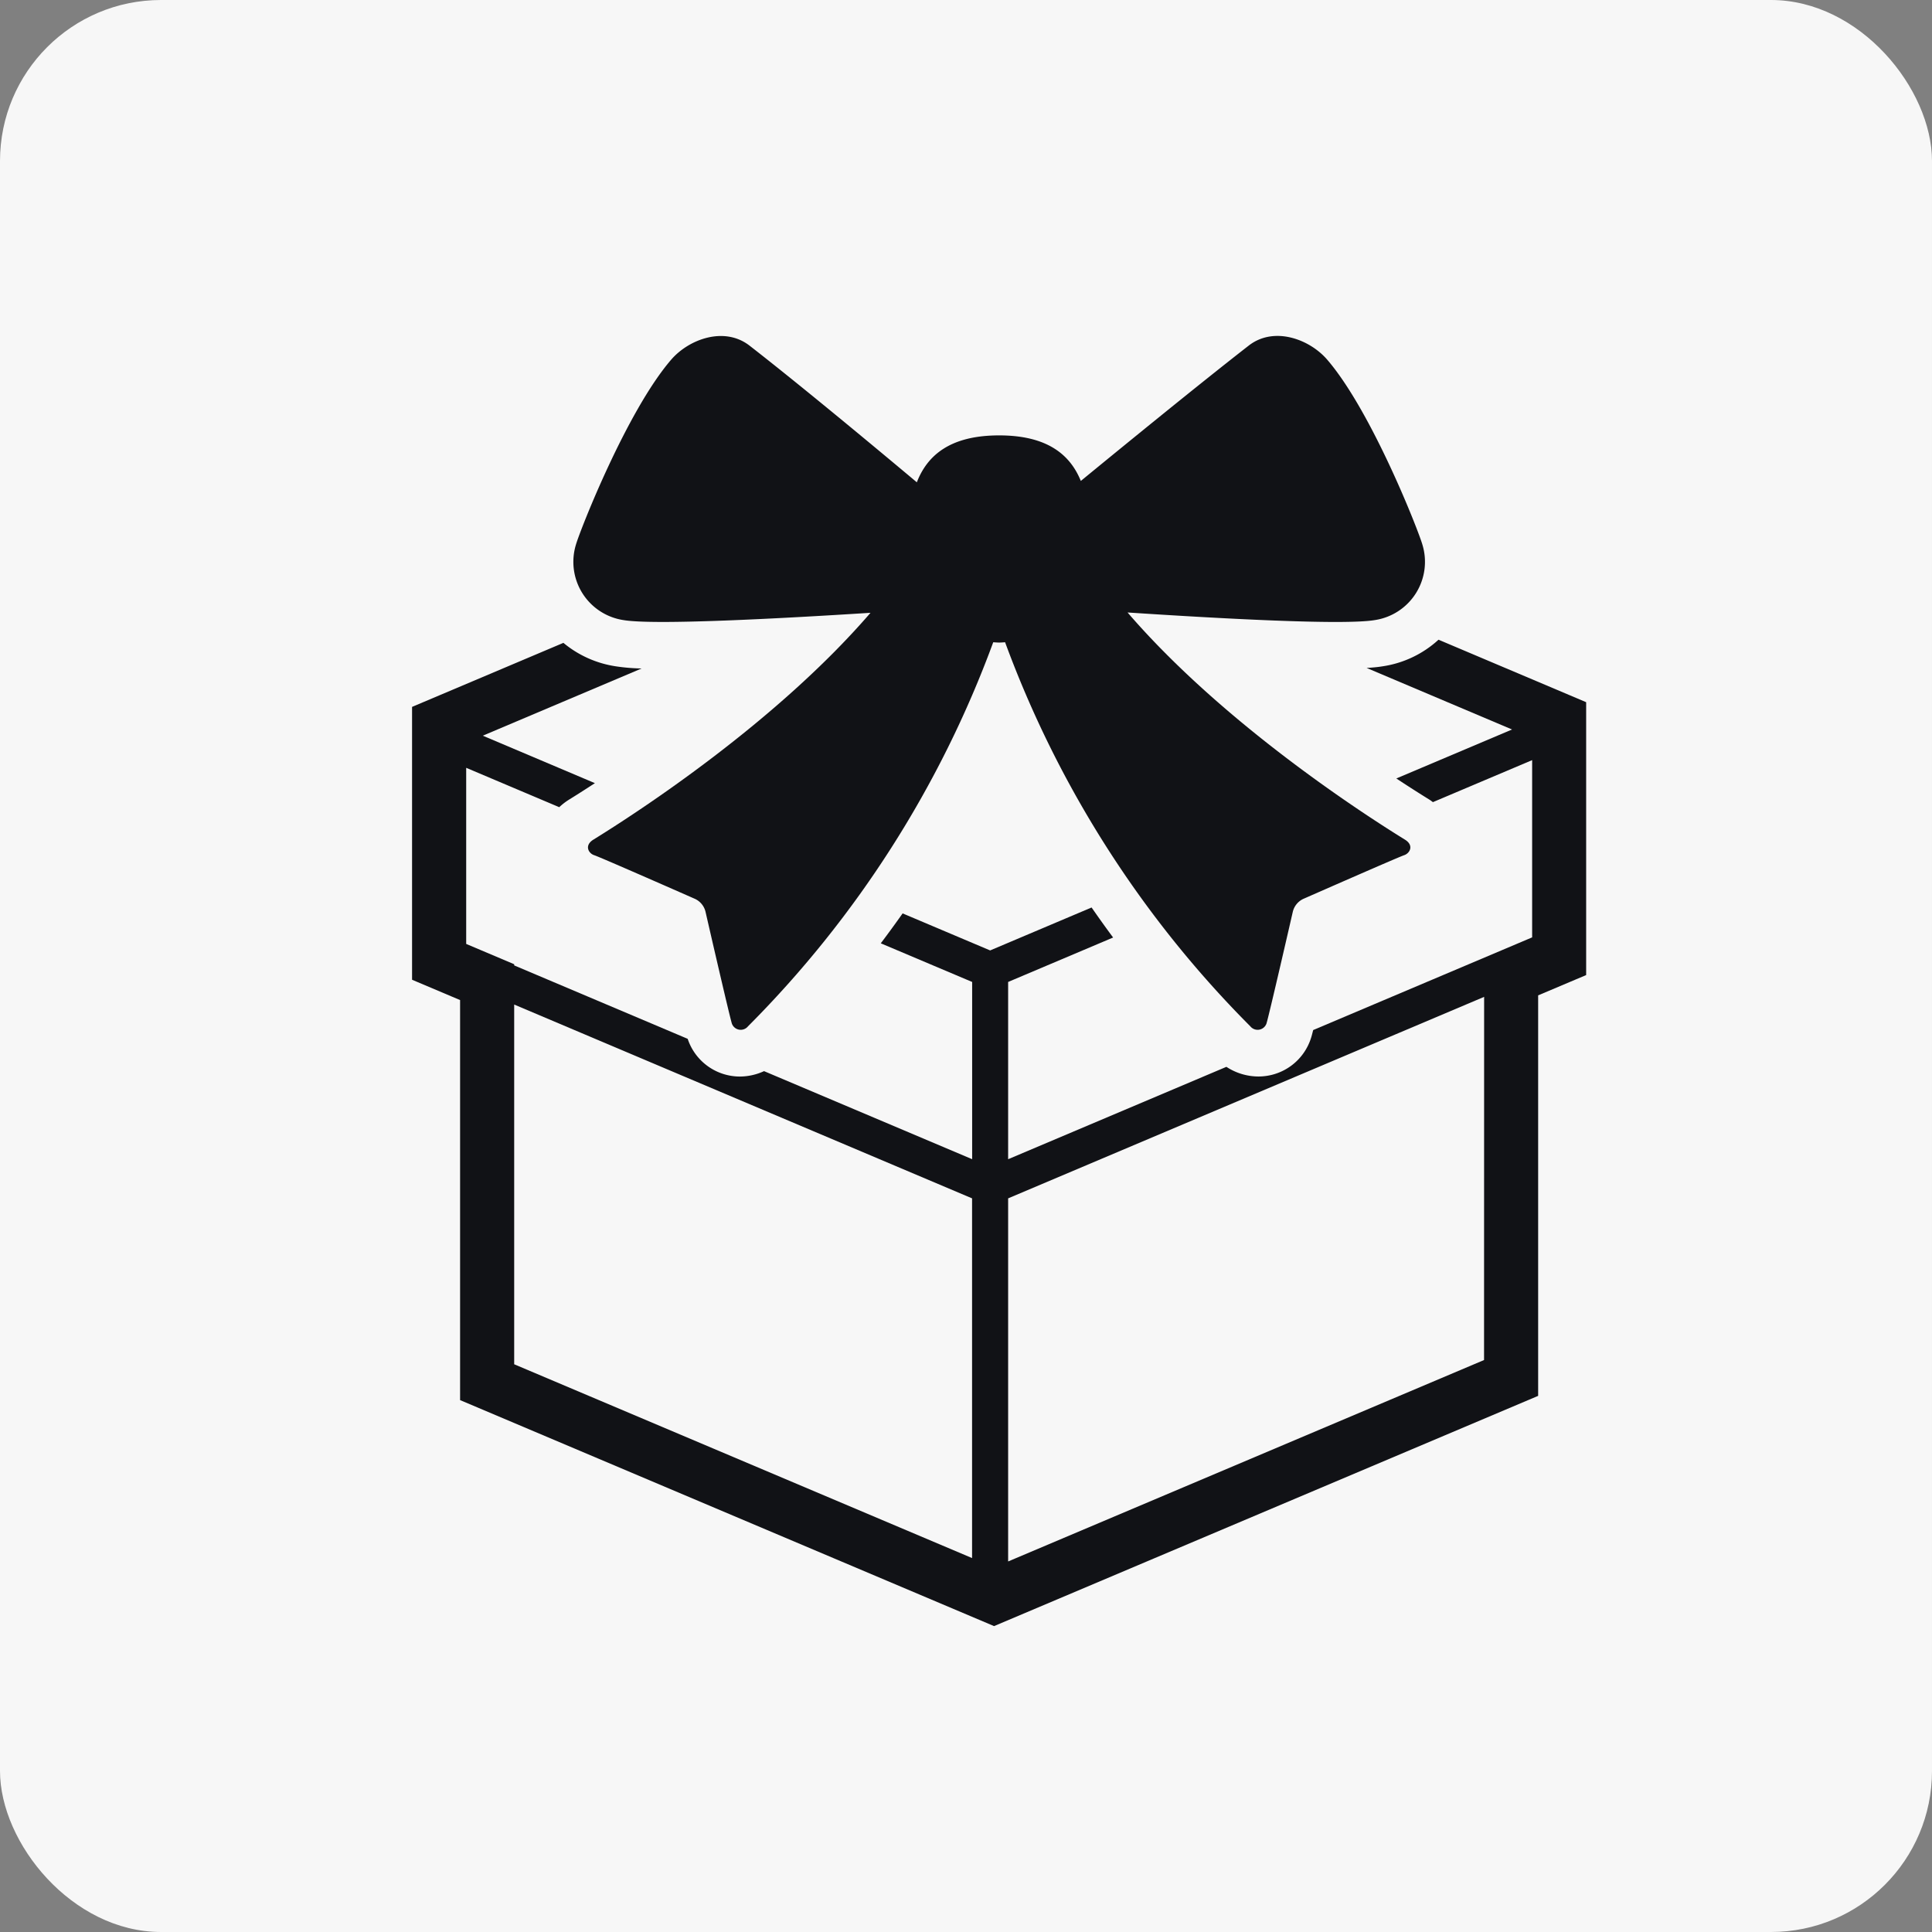
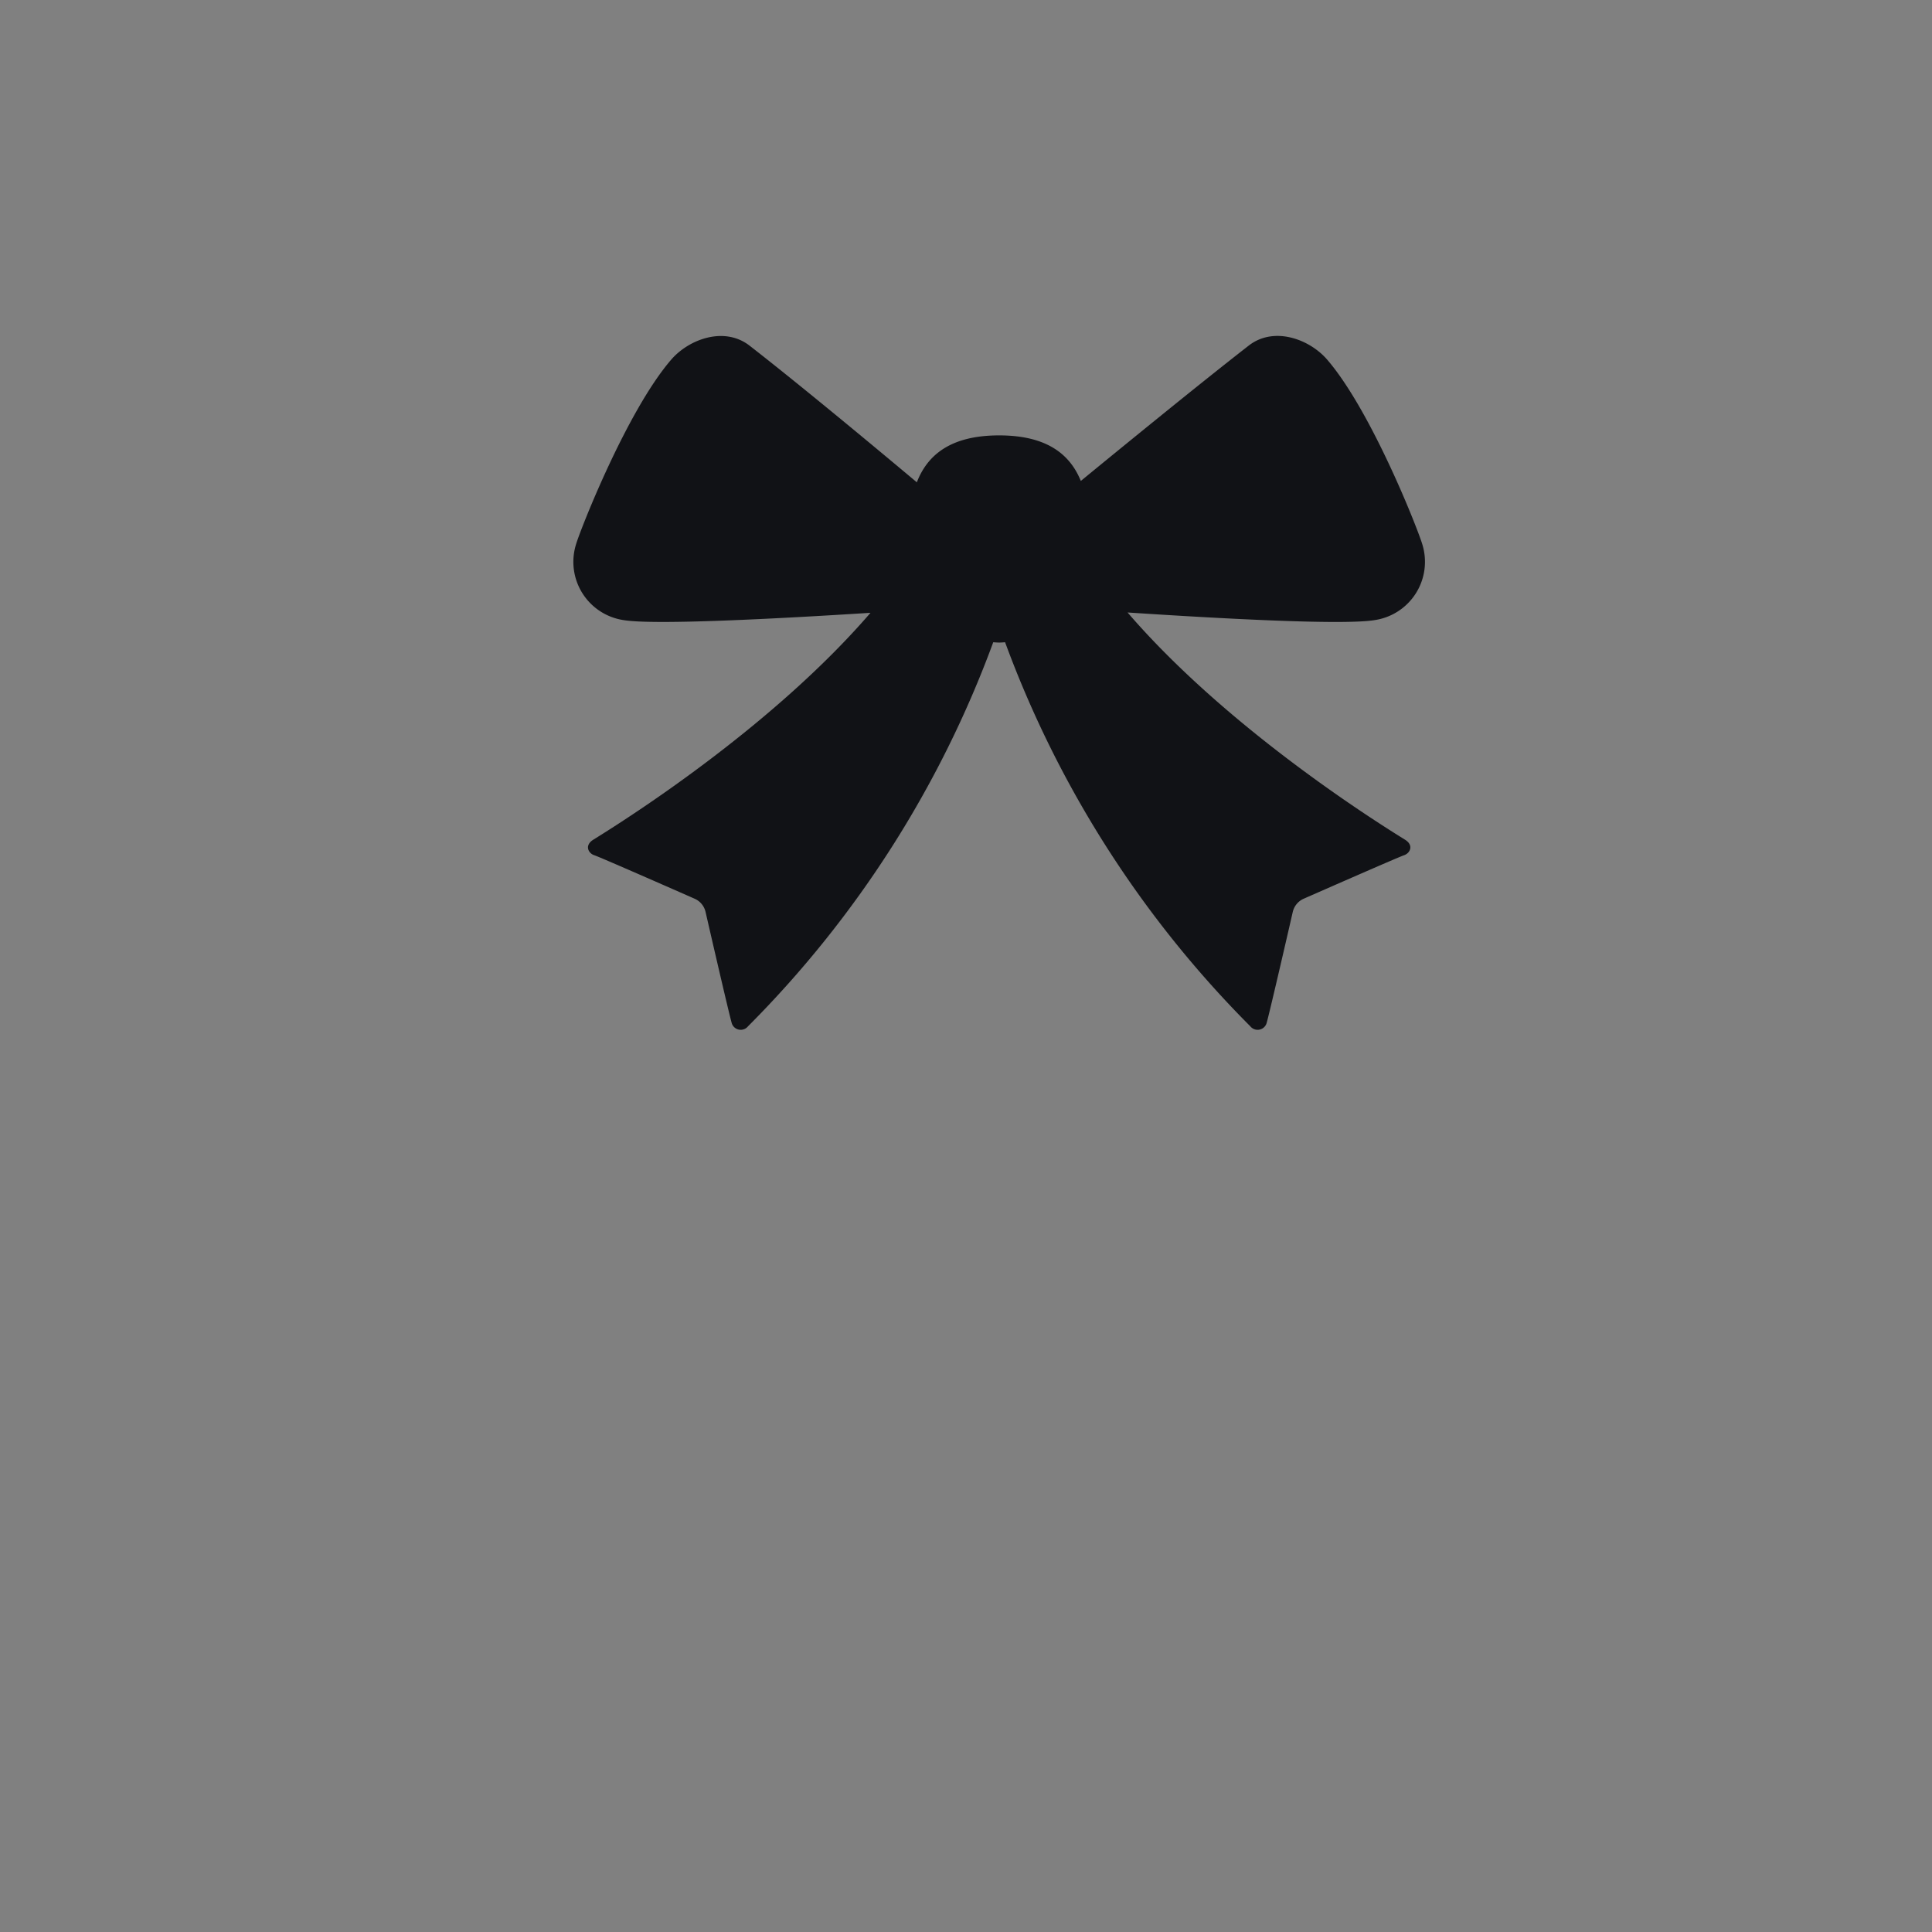
<svg xmlns="http://www.w3.org/2000/svg" width="120" height="120" viewBox="0 0 120 120">
  <rect x="0" y="0" width="120" height="120" fill="#808080" stroke="none" />
  <g id="icon03-2" transform="translate(-443 -3263)">
-     <rect id="長方形_54" data-name="長方形 54" width="120" height="120" rx="10" transform="translate(443 3263)" fill="#f7f7f7" />
-     <path id="パス_30" data-name="パス 30" d="M94.919,123.972l-8.147-3.448a6.548,6.548,0,0,1-3.481,1.654c-.269.045-.6.078-.985.1l9.033,3.823-7.188,3.042c.872.576,1.587,1.026,2.066,1.322.074.045.138.1.207.148l6.163-2.609v11.009l-13.6,5.757c-.055.214-.1.39-.127.471a3.424,3.424,0,0,1-3.27,2.413,3.64,3.64,0,0,1-1.993-.6L60.04,152.792V141.782l6.521-2.76c-.47-.631-.907-1.248-1.338-1.865l-6.3,2.667-5.436-2.3c-.435.614-.883,1.231-1.357,1.858l5.675,2.4v11.009l-12.926-5.47a3.619,3.619,0,0,1-1.5.336,3.419,3.419,0,0,1-3.243-2.343l-10.775-4.56v-.072l-2.982-1.262V128.481l5.78,2.446a3.855,3.855,0,0,1,.586-.456c.4-.245.957-.6,1.629-1.037l-6.964-2.948,9.865-4.175a12.04,12.04,0,0,1-1.6-.133,6.622,6.622,0,0,1-3.258-1.458l-9.4,3.977v16.948L26,142.907v24.847l33.166,14.037,33.794-14.3V142.615l2.982-1.261V124.406ZM57.8,177.565,29.36,165.528V143.185L57.8,155.223Zm31.8-12.3L60.04,177.776V155.223l29.565-12.515Z" transform="translate(445.577 3182.209)" fill="#111216" />
    <path id="パス_31" data-name="パス 31" d="M90.305,17.646c1.915.318,9.629-.09,15.338-.454-5.861,6.8-14.429,12.37-17.214,14.09-.58.36-.3.855.055.967s6.23,2.7,6.23,2.7a1.187,1.187,0,0,1,.682.815s1.472,6.422,1.637,6.945a.583.583,0,0,0,1,.169,66.037,66.037,0,0,0,15.233-23.857c.122.009.245.019.369.019s.245-.01.367-.019a66.049,66.049,0,0,0,15.233,23.857.583.583,0,0,0,1-.169c.165-.522,1.637-6.945,1.637-6.945a1.187,1.187,0,0,1,.682-.815s5.874-2.584,6.23-2.7.635-.608.055-.967c-2.787-1.72-11.37-7.306-17.23-14.11,5.61.37,13.4.8,15.353.473a3.658,3.658,0,0,0,2.956-4.7c-.25-.872-3.15-8.277-5.913-11.48-1.1-1.275-3.305-2.088-4.87-.87-3.065,2.384-7.849,6.291-10.429,8.407-.656-1.611-2.057-2.829-5.073-2.829-3.071,0-4.471,1.26-5.113,2.914C106.2,7.142,101.349,3.1,98.132.6c-1.565-1.218-3.771-.405-4.87.87C90.5,4.673,87.6,12.078,87.349,12.95A3.658,3.658,0,0,0,90.305,17.646Z" transform="translate(391.426 3283.87)" fill="#111216" />
  </g>
</svg>